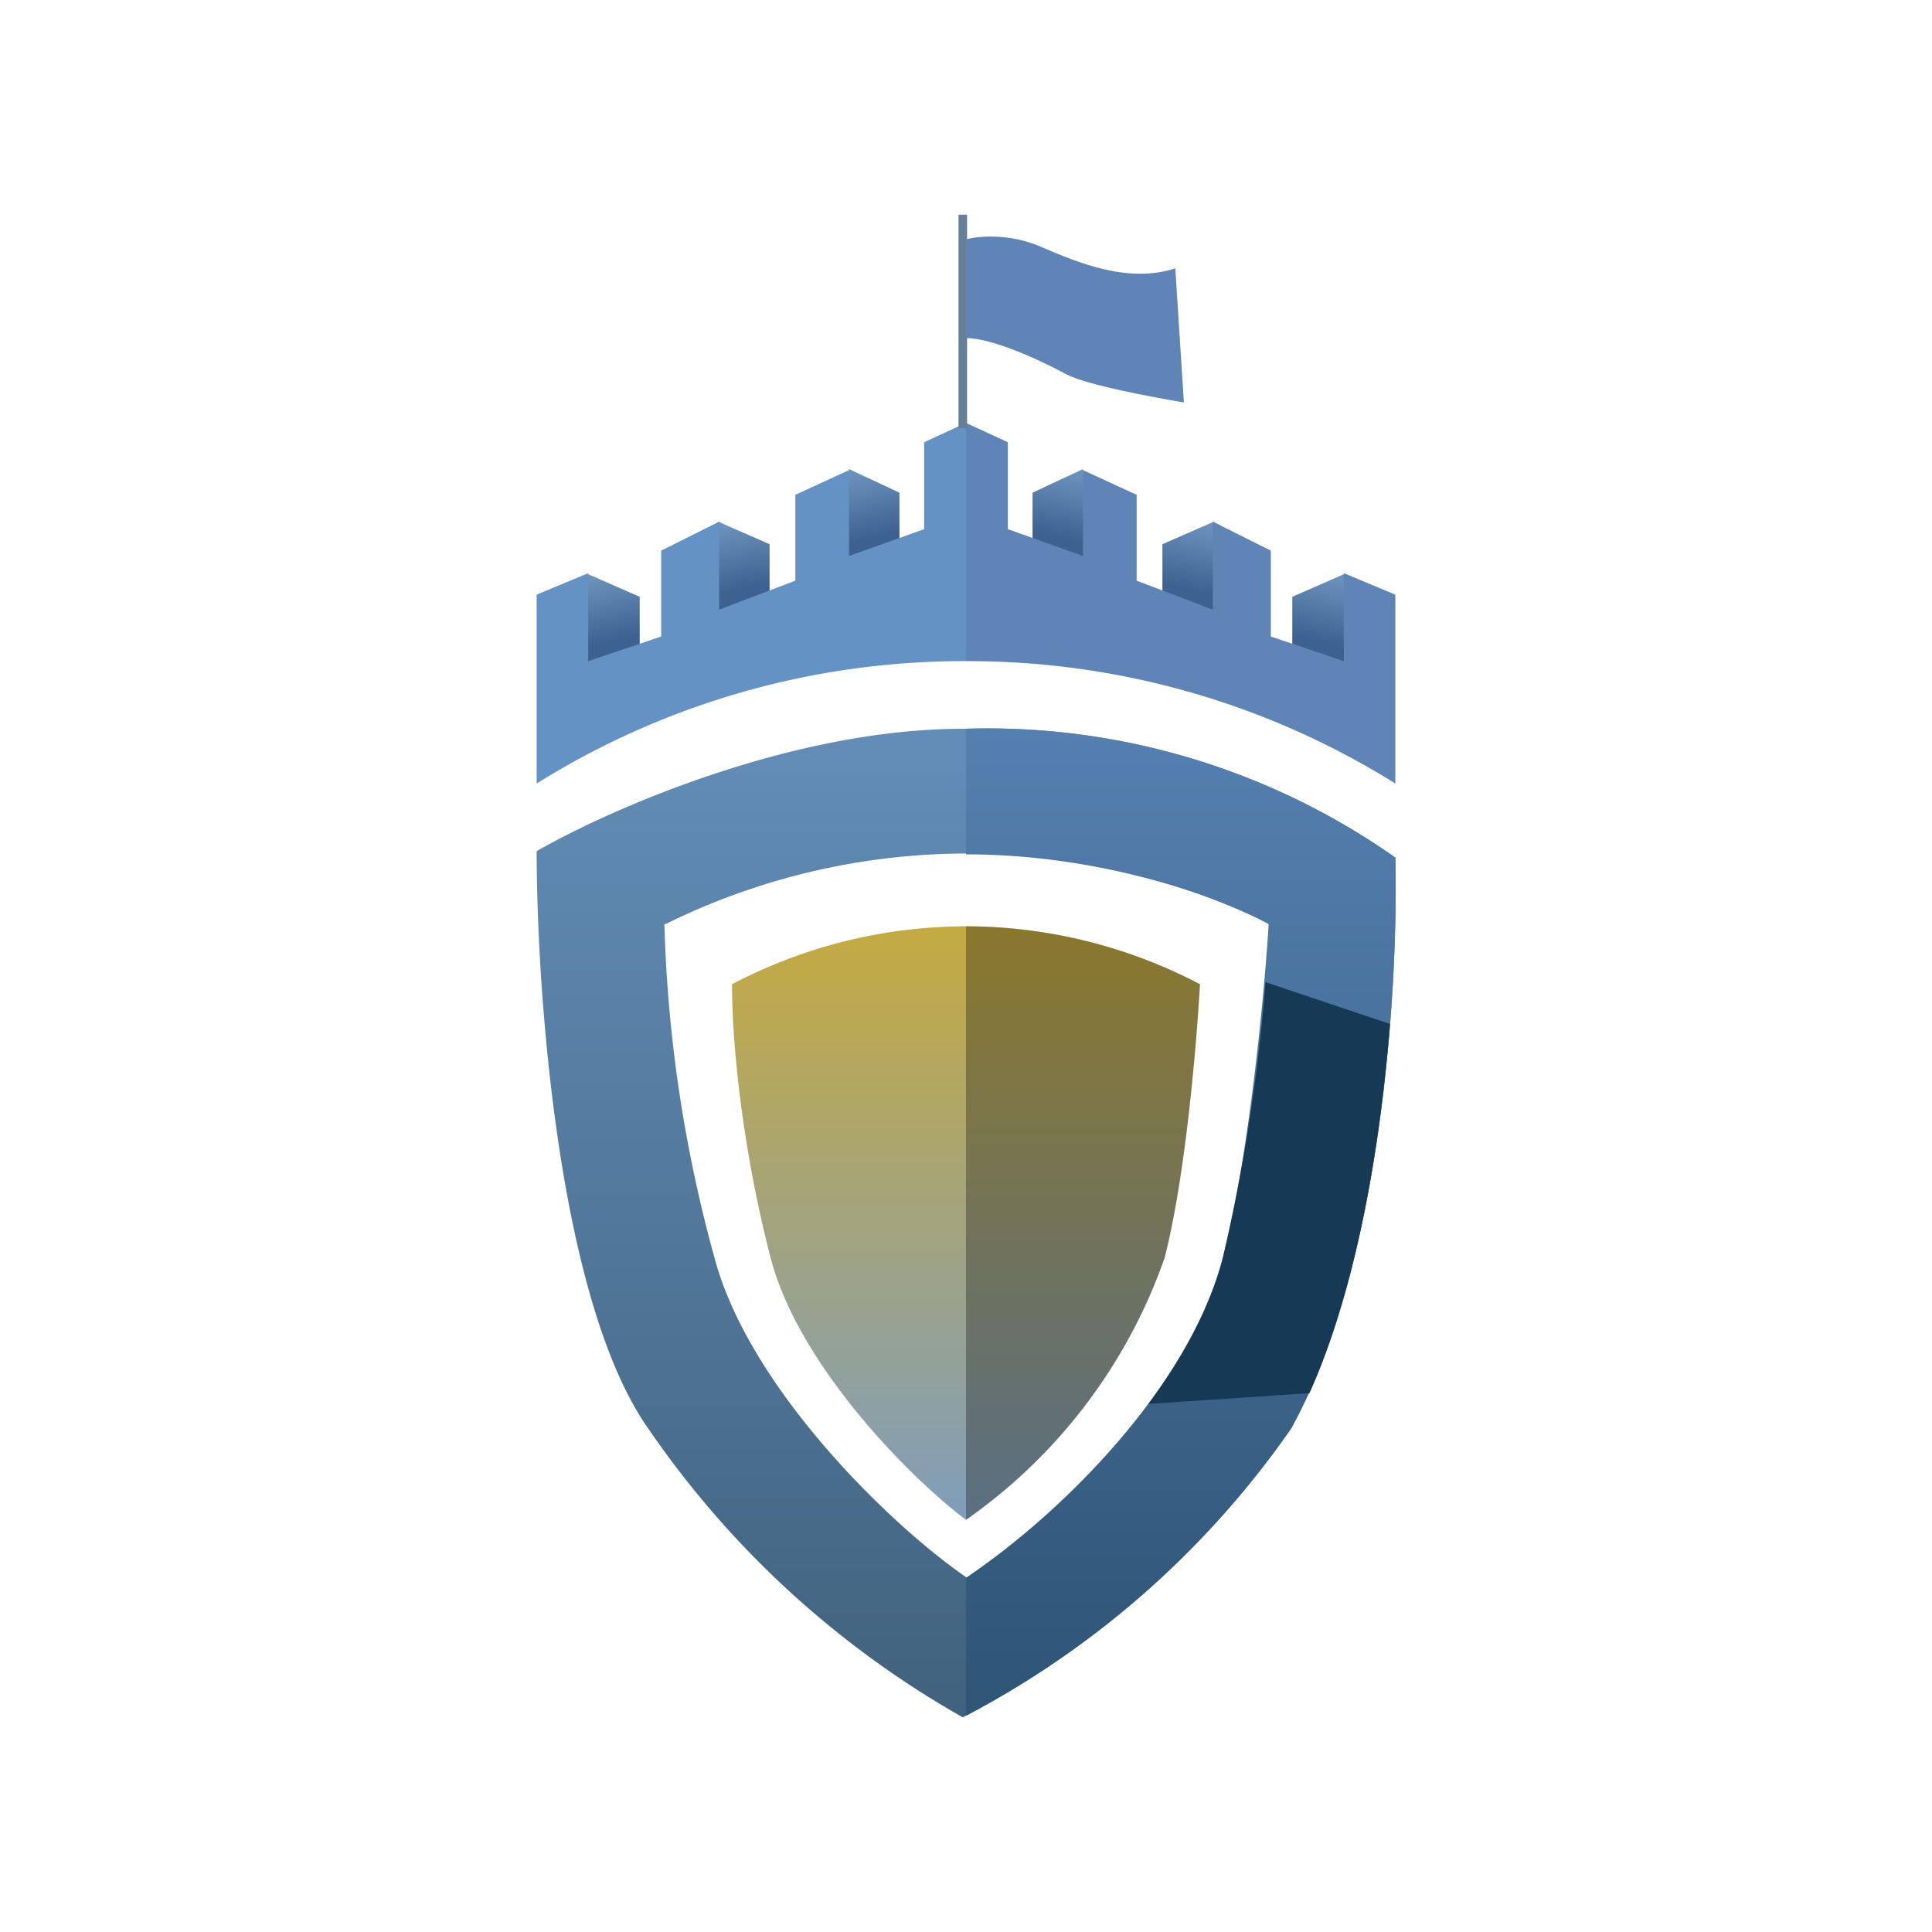
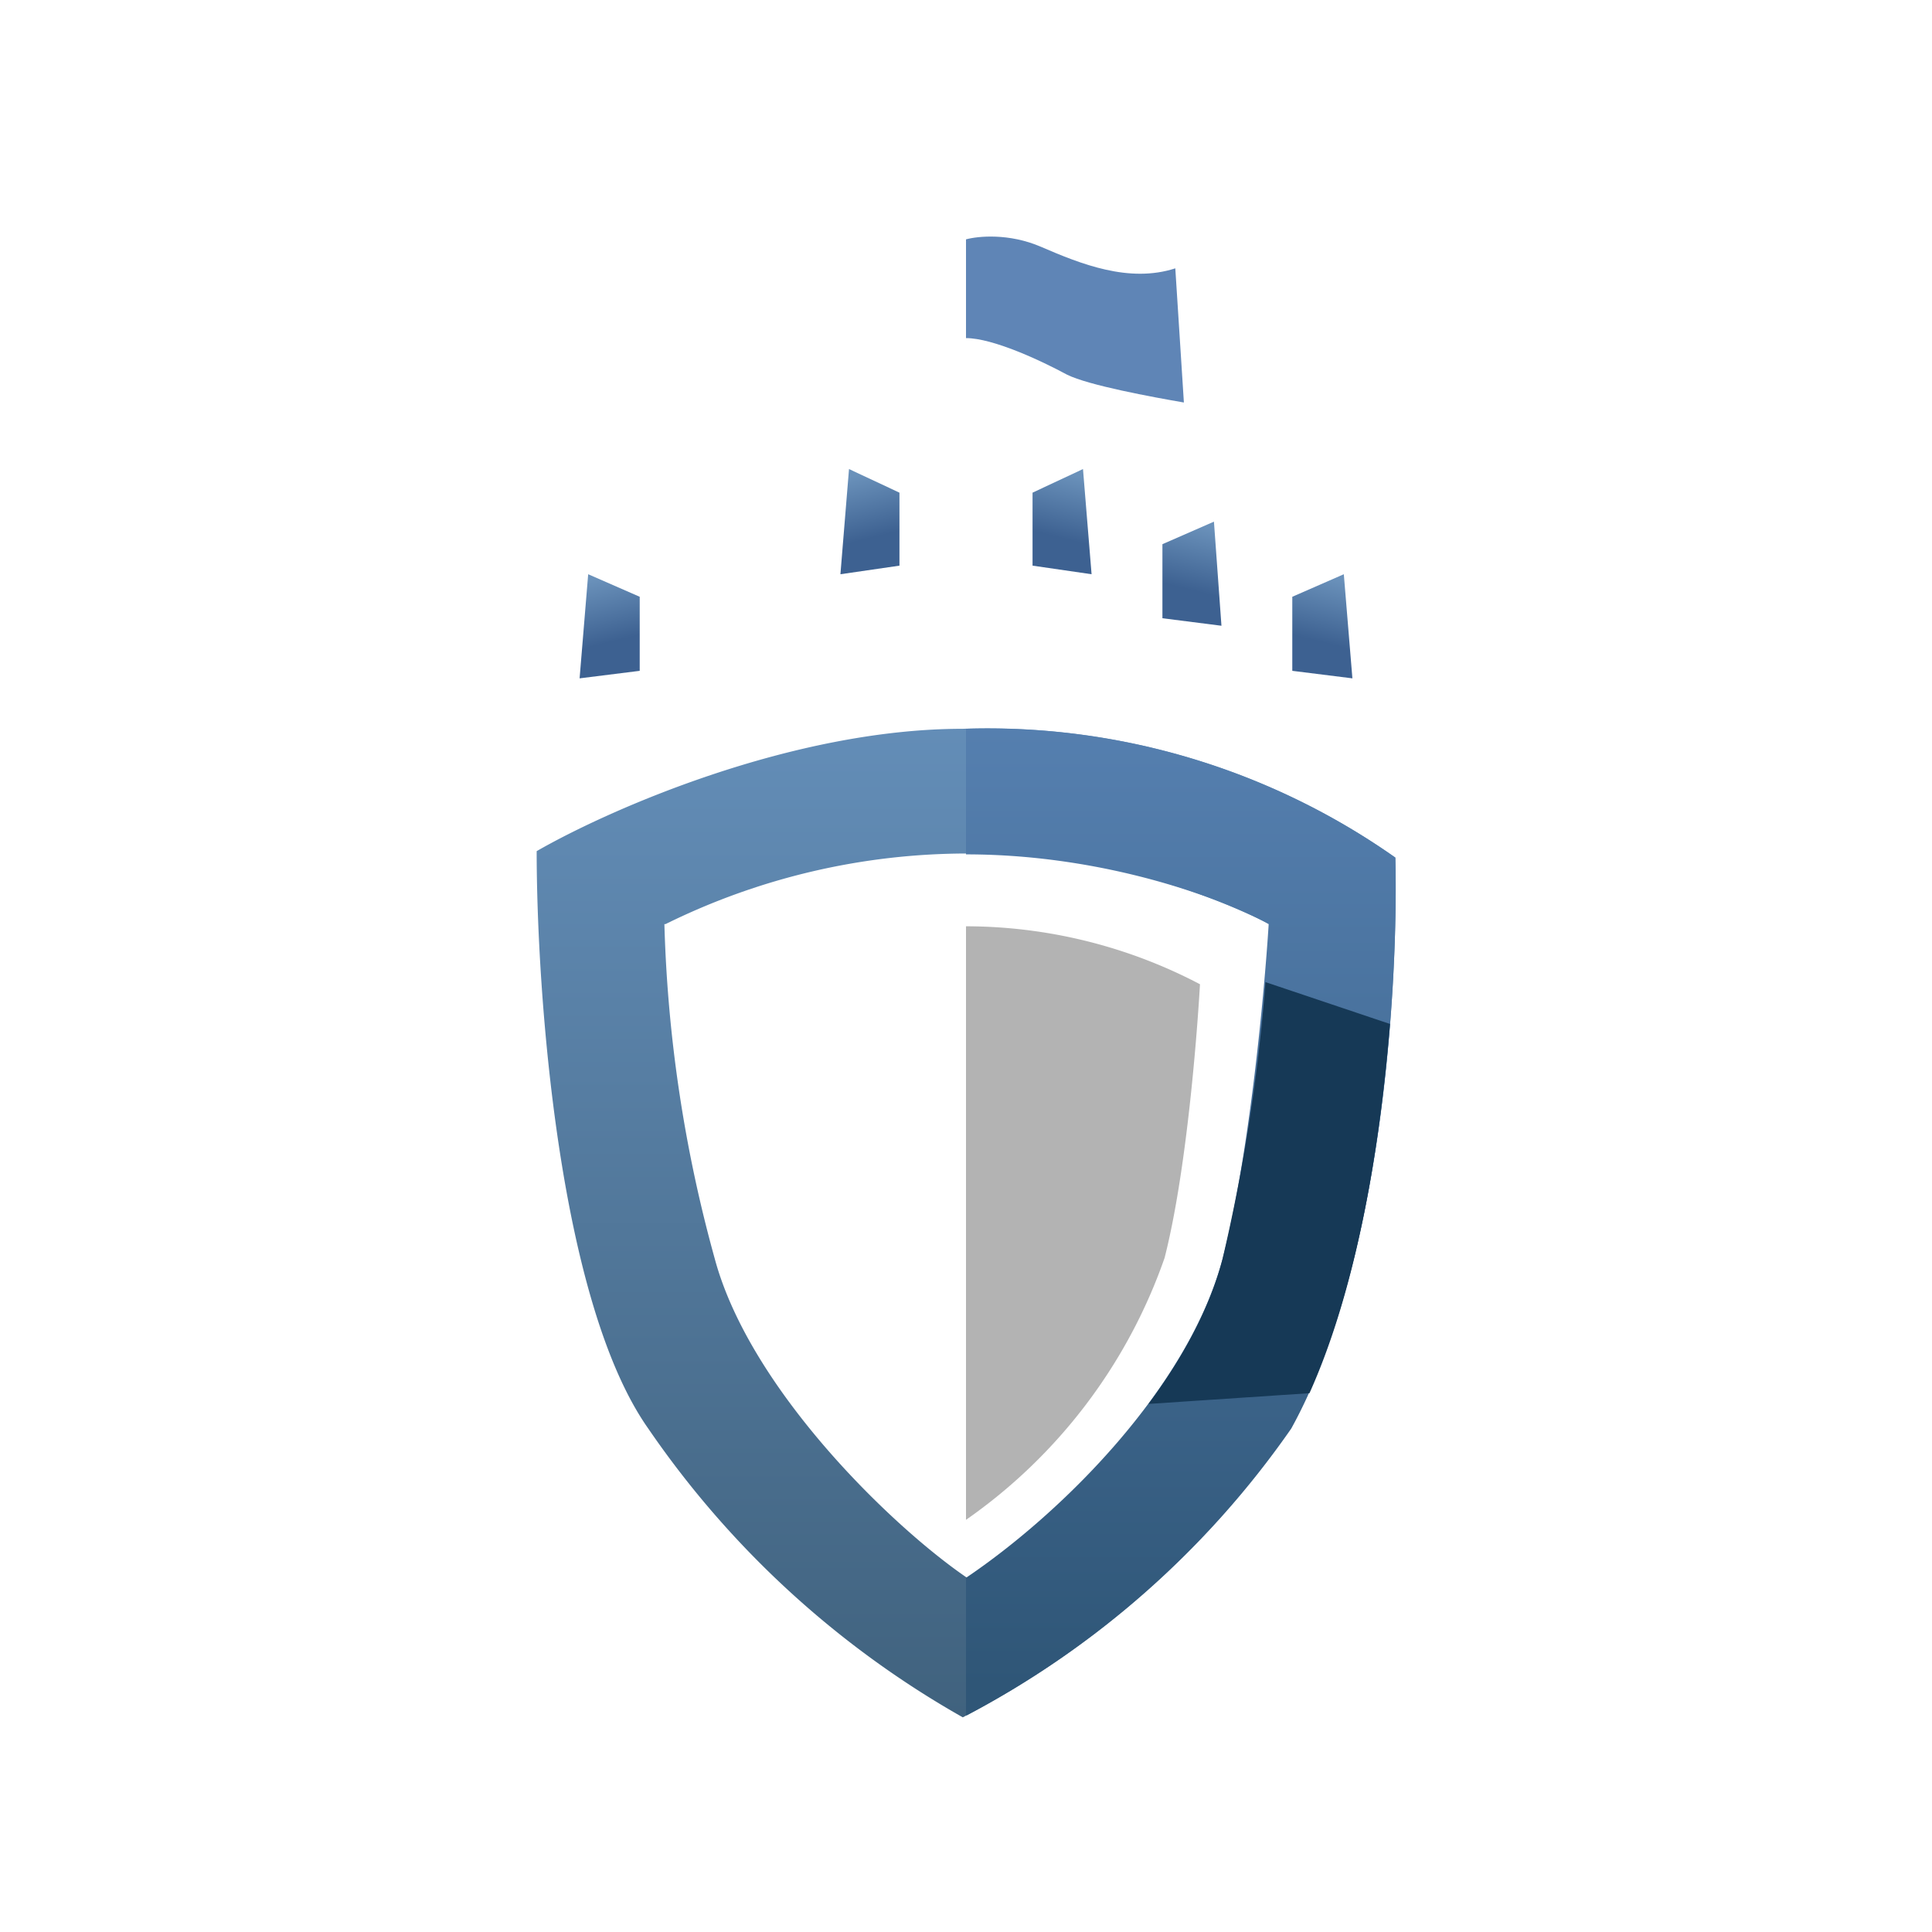
<svg xmlns="http://www.w3.org/2000/svg" width="18" height="18">
-   <path fill="url(#a)" d="M9 8.63a4.7 4.7 0 0 0-2.18.54c0 .57.1 1.55.36 2.55s1.3 2.05 1.82 2.44a5 5 0 0 0 1.85-2.44c.2-.78.3-2.03.33-2.55A4.7 4.7 0 0 0 9 8.63" />
  <path d="M9 14.16V8.63a4.7 4.7 0 0 1 2.18.54c-.03.52-.13 1.77-.33 2.55A4.97 4.97 0 0 1 9 14.16" opacity=".3" />
  <path fill="url(#b)" d="M5 7.93c0 1.3.2 4.19 1.04 5.38A8.8 8.8 0 0 0 8.97 16a8.5 8.5 0 0 0 3.06-2.7c.85-1.53 1-4.14.97-5.31a6.6 6.6 0 0 0-4.03-1.2c-1.6 0-3.31.76-3.97 1.14m1.2.68a6.35 6.35 0 0 1 5.63 0c-.04.64-.18 2.16-.43 3.12-.32 1.2-1.5 2.37-2.39 2.97-.69-.47-2.02-1.75-2.35-2.97a13 13 0 0 1-.47-3.12Z" />
  <path fill="url(#c)" d="M9.01 15.98a8.5 8.5 0 0 0 3.02-2.67c.85-1.54 1-4.15.97-5.32a6.6 6.6 0 0 0-4-1.2v1.17c1.32 0 2.43.43 2.82.65-.04.64-.18 2.16-.43 3.12-.32 1.2-1.5 2.37-2.39 2.97v1.28Z" />
  <path fill="#163956" d="m12.95 9.54-1.16-.39a17 17 0 0 1-.4 2.58c-.12.46-.37.92-.69 1.35l1.5-.1c.45-1 .66-2.33.75-3.44" />
  <path fill="url(#d)" d="m5.96 5.56-.48-.21-.08.97.56-.07z" />
-   <path fill="url(#e)" d="m7.17 5.07-.48-.21-.07.97.55-.07z" />
  <path fill="url(#f)" d="m8.38 4.59-.47-.22-.08.98.55-.08V4.6Z" />
-   <path fill="#6492C4" d="M9 6.16A7.5 7.5 0 0 0 5 7.3V5.54l.48-.2v.82l.68-.23v-.8l.54-.27v.82l.71-.27v-.8l.5-.23v.8l.7-.25v-.81L9 3.94z" />
  <path fill="url(#g)" d="m12.04 5.56.48-.21.08.97-.56-.07z" />
  <path fill="url(#h)" d="m10.83 5.07.48-.21.07.97-.55-.07z" />
  <path fill="url(#i)" d="m9.62 4.59.47-.22.08.98-.55-.08V4.6Z" />
-   <path fill="#5F85B6" d="M9 6.16a7.5 7.5 0 0 1 4 1.14V5.54l-.48-.2v.82l-.68-.23v-.8l-.54-.27v.82l-.71-.27v-.8l-.5-.23v.8l-.7-.25v-.81L9 3.94z" />
-   <path fill="#677E99" d="M9.01 2v1.99h-.08V2z" />
  <path fill="#5F85B6" d="M9.7 2.3c-.3-.13-.59-.1-.7-.07v.92c.25 0 .7.21.94.34.2.1.8.21 1.09.26l-.08-1.25c-.43.14-.88-.04-1.25-.2" />
  <defs>
    <linearGradient id="a" x1="9" x2="9" y1="8.63" y2="14.16" gradientUnits="userSpaceOnUse">
      <stop stop-color="#C5AA41" />
      <stop offset="1" stop-color="#809EBA" />
    </linearGradient>
    <linearGradient id="b" x1="9" x2="9" y1="6.79" y2="16" gradientUnits="userSpaceOnUse">
      <stop stop-color="#638DB7" />
      <stop offset="1" stop-color="#40627E" />
    </linearGradient>
    <linearGradient id="c" x1="11.01" x2="11.01" y1="6.79" y2="15.98" gradientUnits="userSpaceOnUse">
      <stop stop-color="#557FAF" />
      <stop offset=".97" stop-color="#2F5677" />
    </linearGradient>
    <linearGradient id="d" x1="5.45" x2="5.67" y1="5.42" y2="6.32" gradientUnits="userSpaceOnUse">
      <stop stop-color="#6A91BA" />
      <stop offset=".65" stop-color="#3D6191" />
    </linearGradient>
    <linearGradient id="e" x1="6.66" x2="6.88" y1="4.93" y2="5.84" gradientUnits="userSpaceOnUse">
      <stop stop-color="#6A91BA" />
      <stop offset=".65" stop-color="#3D6191" />
    </linearGradient>
    <linearGradient id="f" x1="7.88" x2="8.1" y1="4.45" y2="5.35" gradientUnits="userSpaceOnUse">
      <stop stop-color="#6A91BA" />
      <stop offset=".65" stop-color="#3D6191" />
    </linearGradient>
    <linearGradient id="g" x1="12.55" x2="12.33" y1="5.42" y2="6.32" gradientUnits="userSpaceOnUse">
      <stop stop-color="#6A91BA" />
      <stop offset=".65" stop-color="#3D6191" />
    </linearGradient>
    <linearGradient id="h" x1="11.34" x2="11.12" y1="4.93" y2="5.84" gradientUnits="userSpaceOnUse">
      <stop stop-color="#6A91BA" />
      <stop offset=".65" stop-color="#3D6191" />
    </linearGradient>
    <linearGradient id="i" x1="10.12" x2="9.9" y1="4.45" y2="5.35" gradientUnits="userSpaceOnUse">
      <stop stop-color="#6A91BA" />
      <stop offset=".65" stop-color="#3D6191" />
    </linearGradient>
  </defs>
</svg>